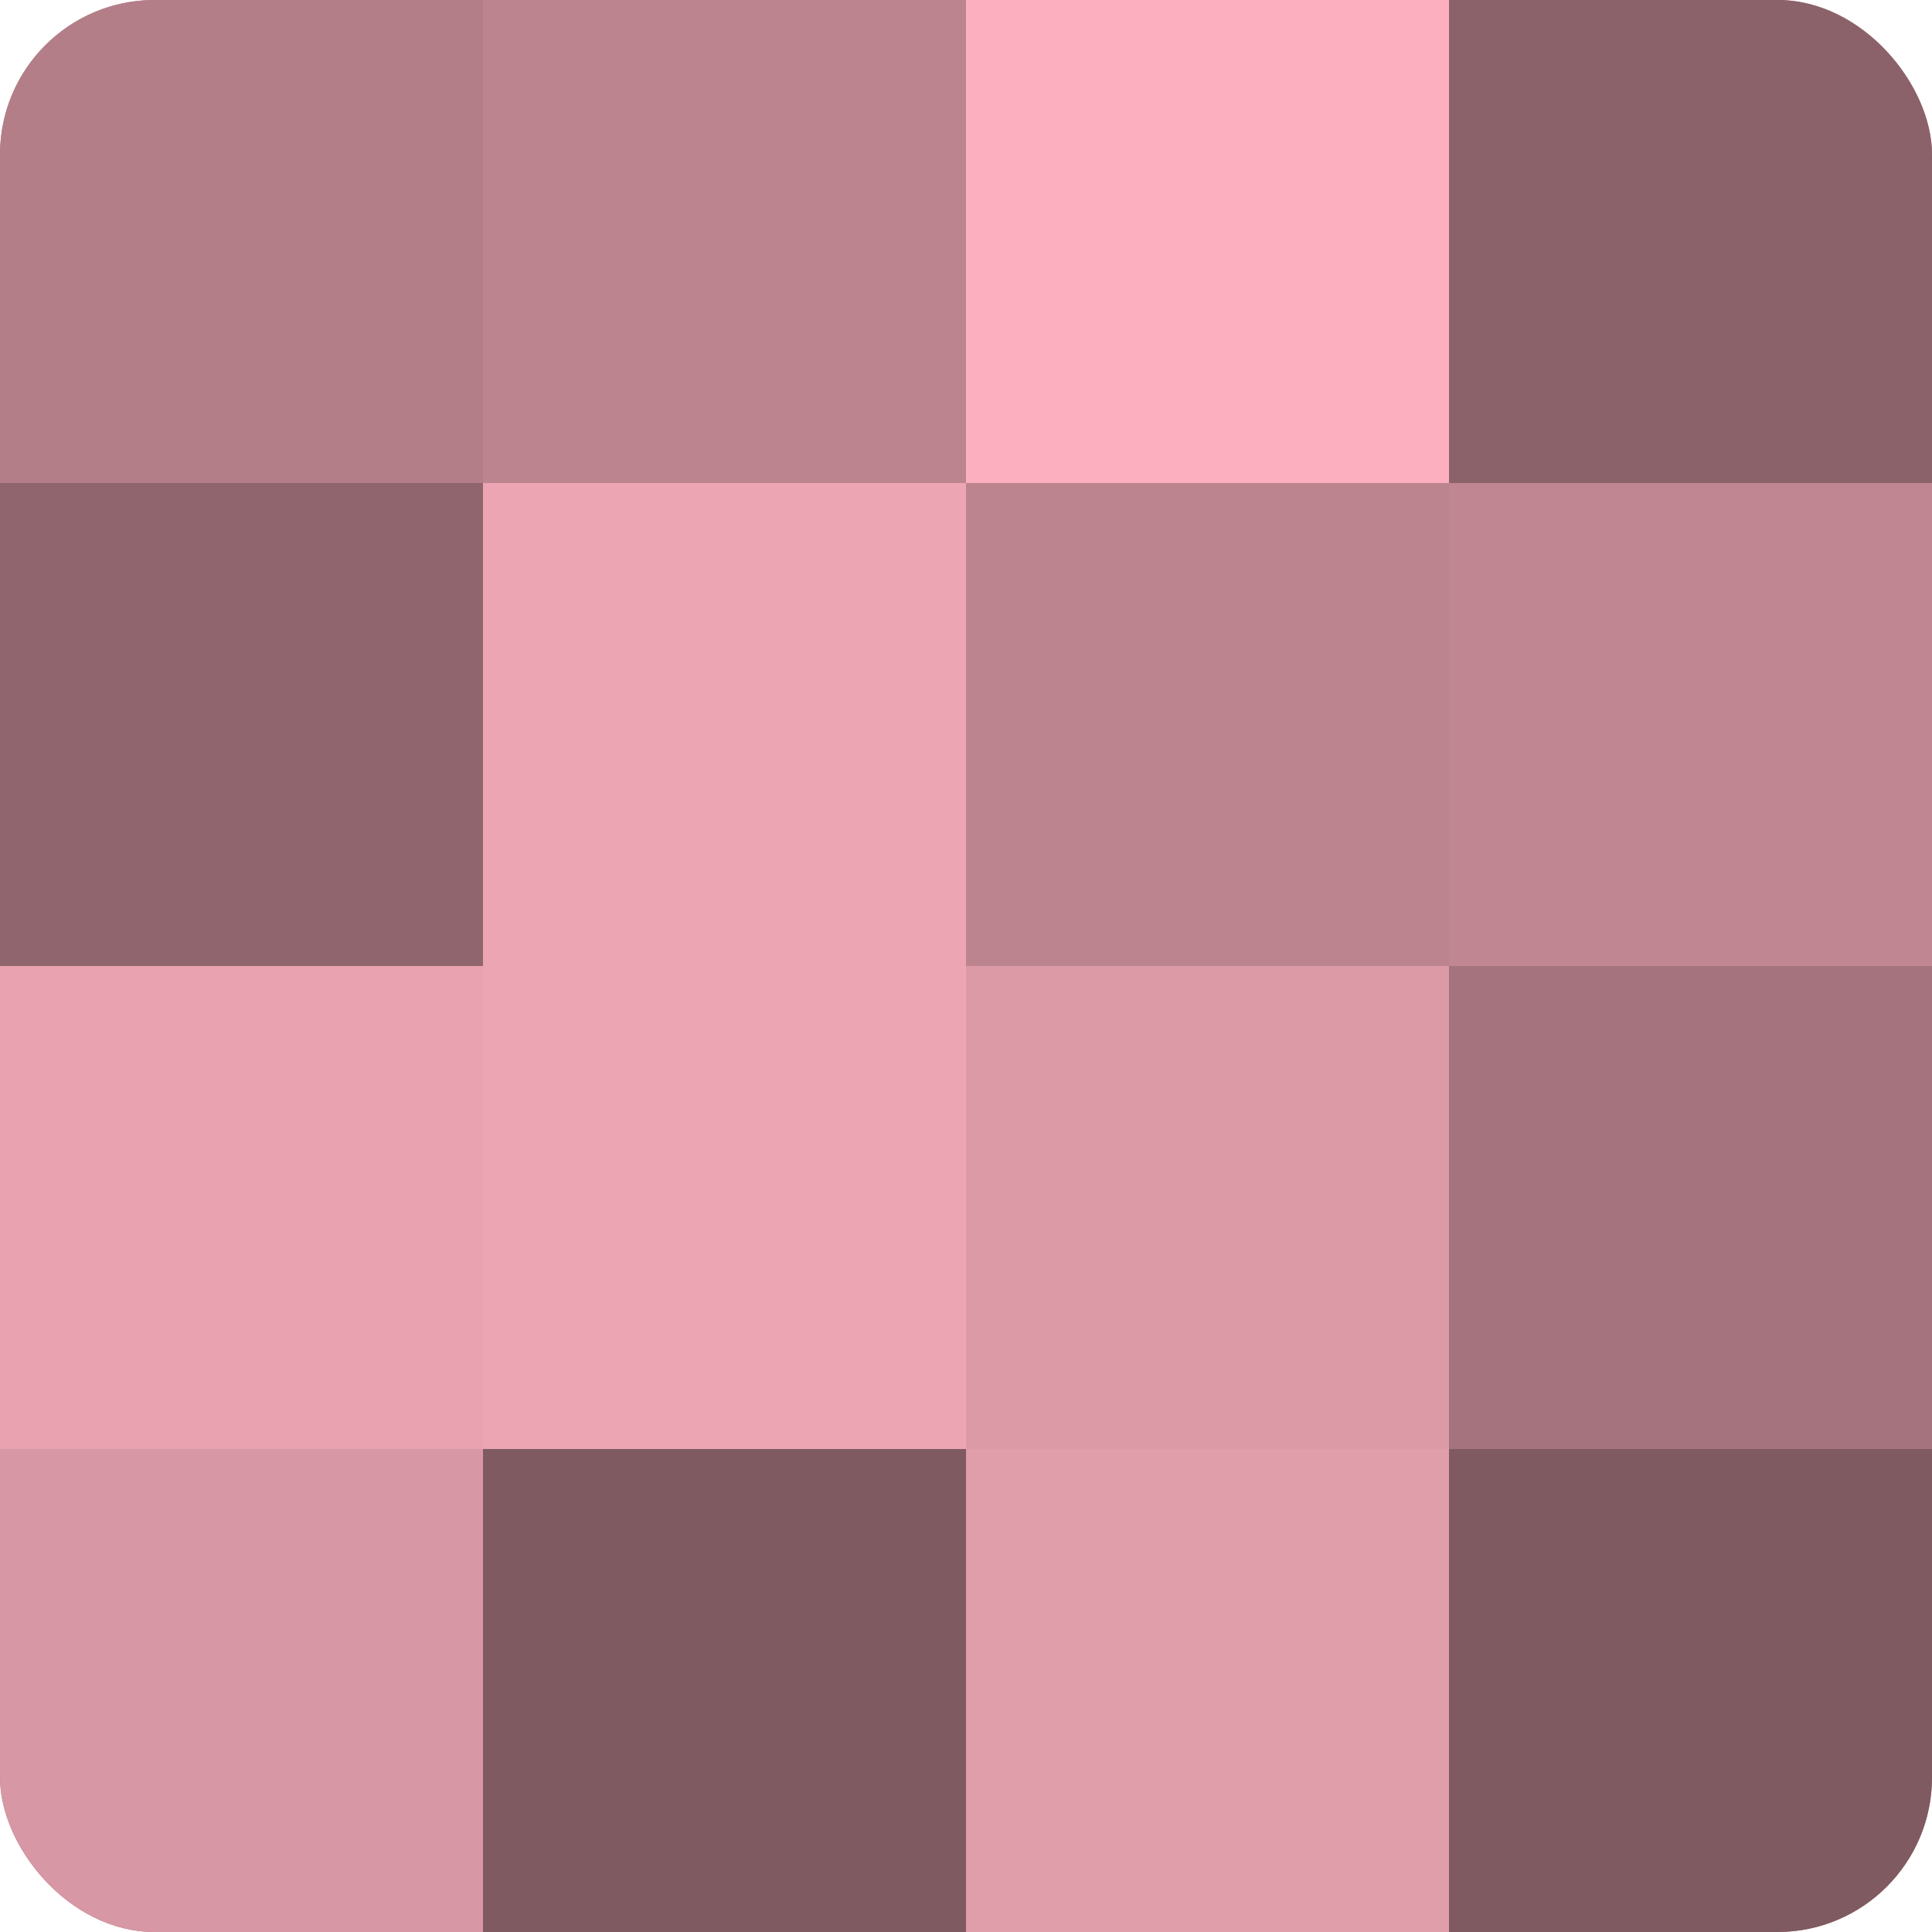
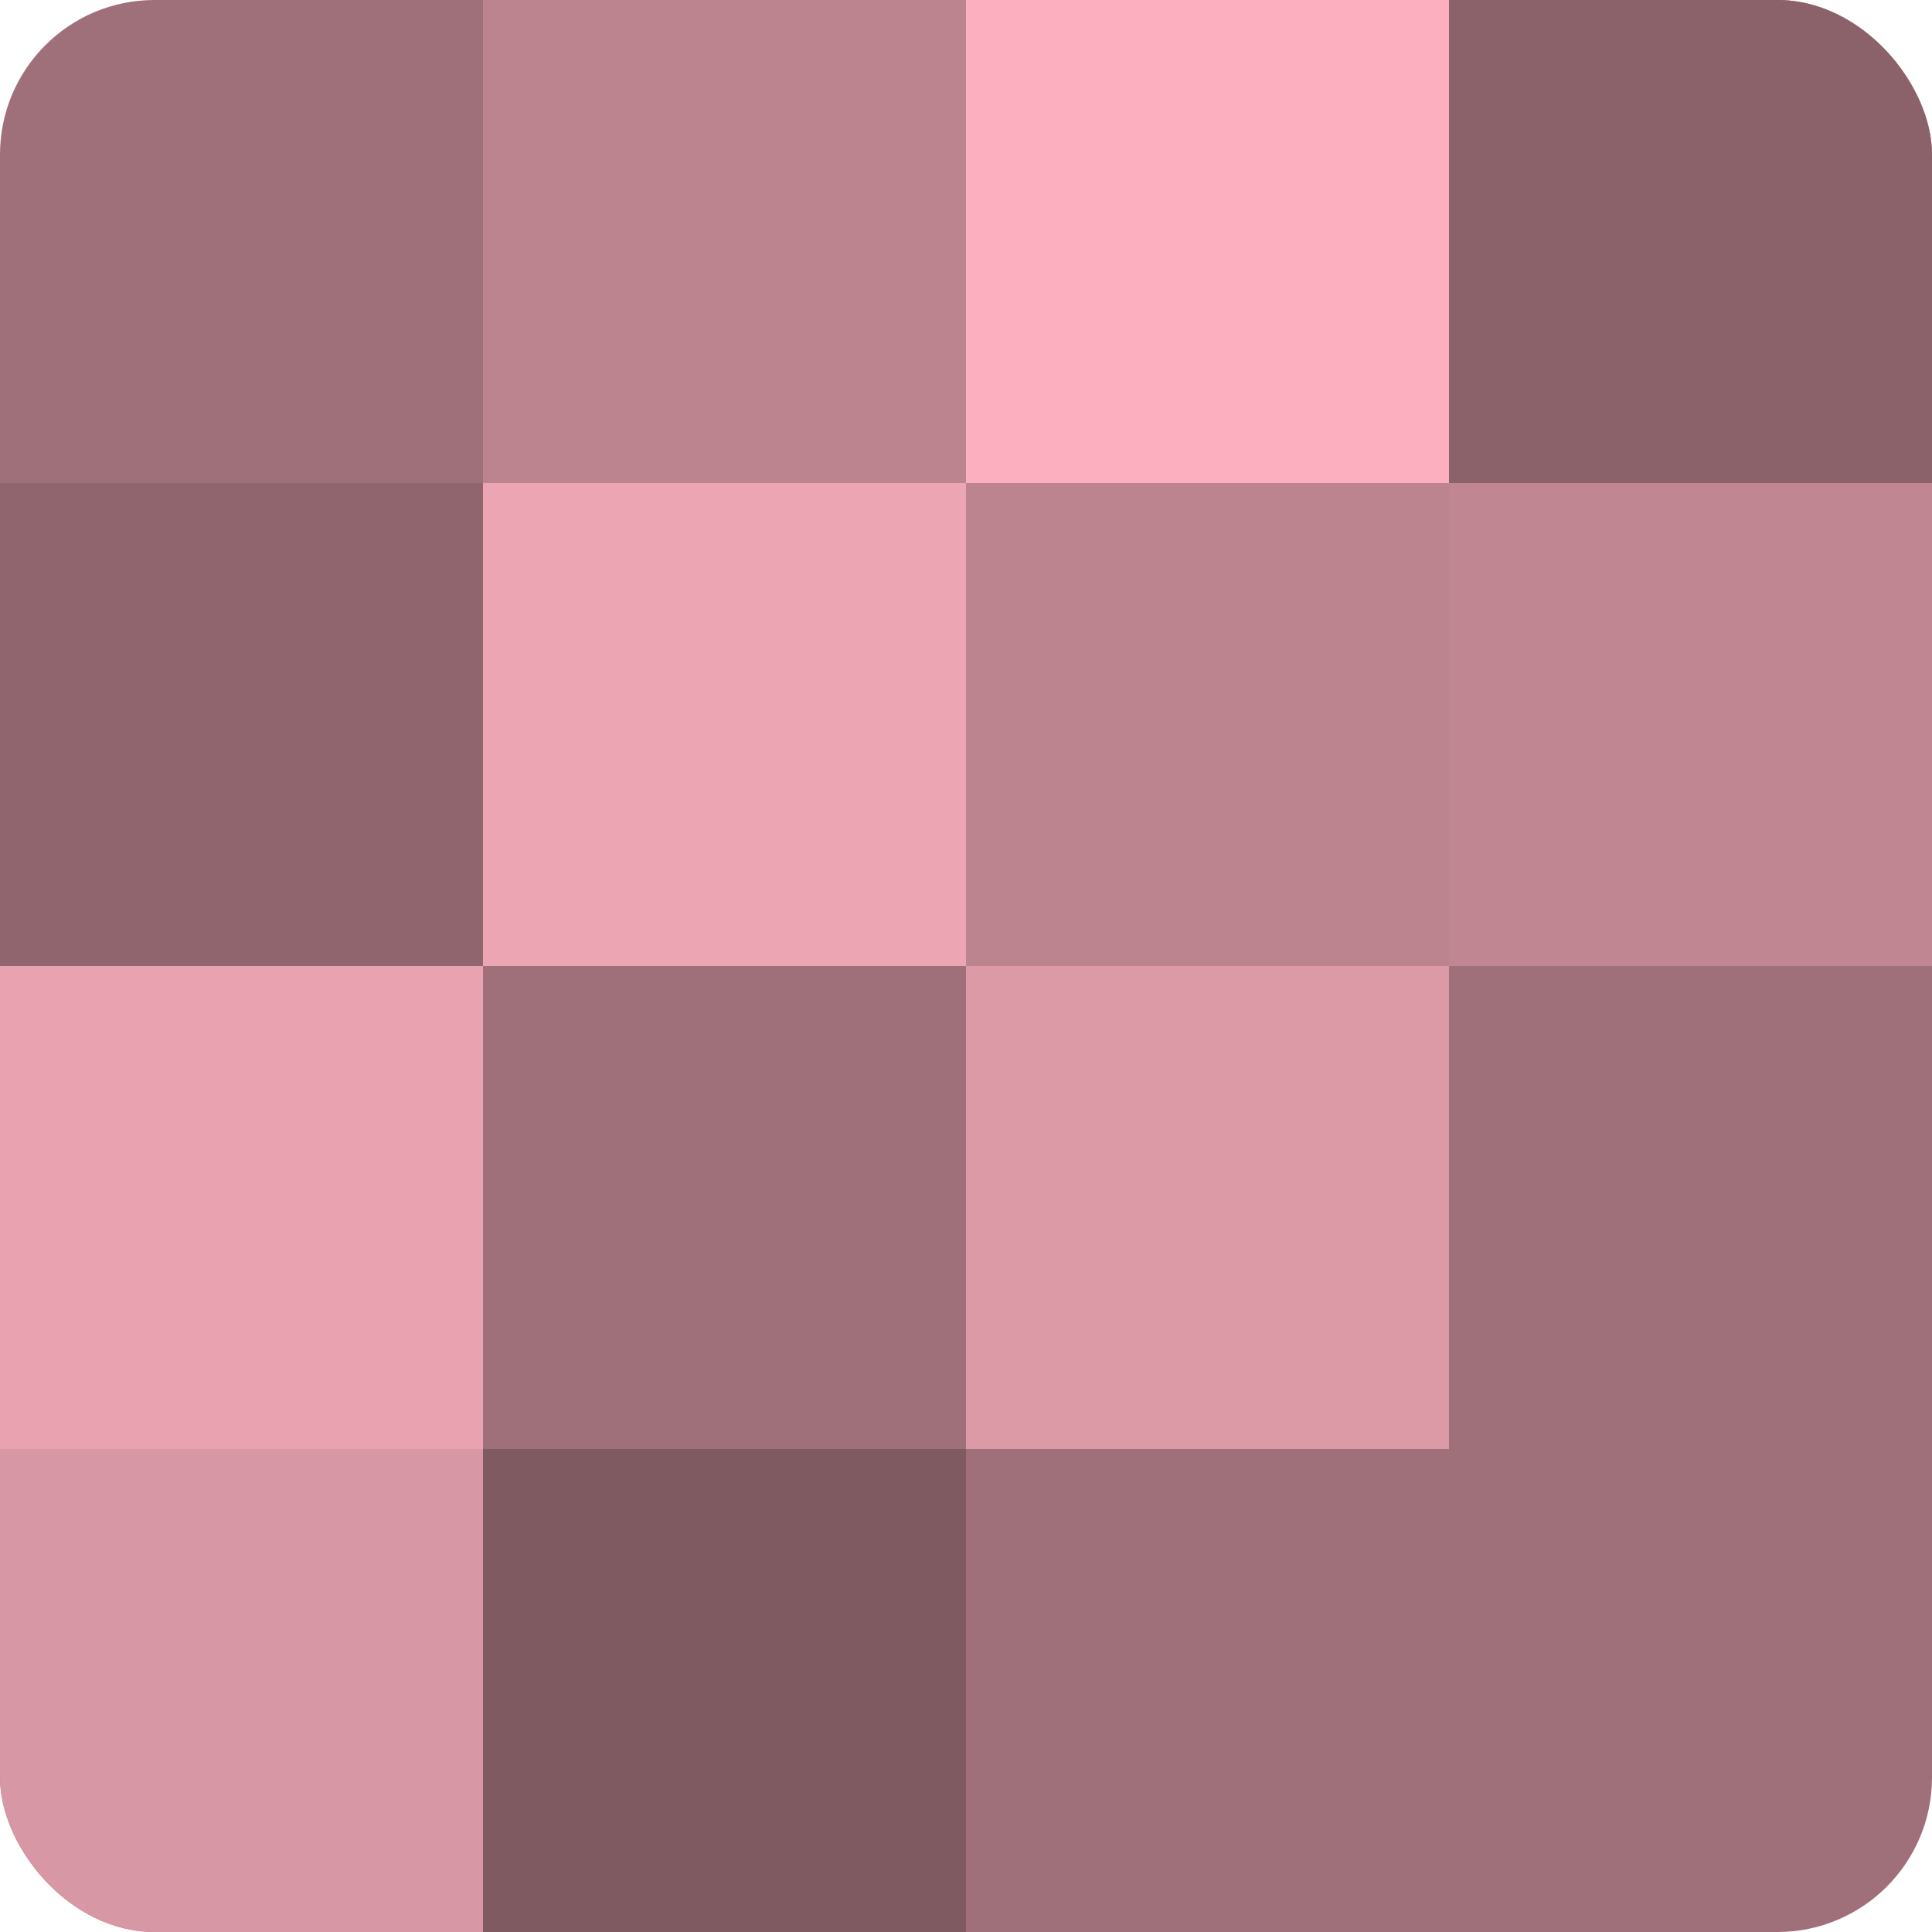
<svg xmlns="http://www.w3.org/2000/svg" width="60" height="60" viewBox="0 0 100 100" preserveAspectRatio="xMidYMid meet">
  <defs>
    <clipPath id="c" width="100" height="100">
      <rect width="100" height="100" rx="8" ry="8" />
    </clipPath>
  </defs>
  <g clip-path="url(#c)">
    <rect width="100" height="100" fill="#a0707a" />
-     <rect width="25" height="25" fill="#b47e89" />
    <rect y="25" width="25" height="25" fill="#90656e" />
    <rect y="50" width="25" height="25" fill="#e8a2b0" />
    <rect y="75" width="25" height="25" fill="#d897a4" />
    <rect x="25" width="25" height="25" fill="#bc848f" />
    <rect x="25" y="25" width="25" height="25" fill="#eca5b3" />
-     <rect x="25" y="50" width="25" height="25" fill="#eca5b3" />
    <rect x="25" y="75" width="25" height="25" fill="#805a61" />
    <rect x="50" width="25" height="25" fill="#fcb0bf" />
    <rect x="50" y="25" width="25" height="25" fill="#bc848f" />
    <rect x="50" y="50" width="25" height="25" fill="#dc9aa7" />
-     <rect x="50" y="75" width="25" height="25" fill="#e09daa" />
    <rect x="75" width="25" height="25" fill="#8c626a" />
    <rect x="75" y="25" width="25" height="25" fill="#c08692" />
-     <rect x="75" y="50" width="25" height="25" fill="#a4737d" />
-     <rect x="75" y="75" width="25" height="25" fill="#805a61" />
  </g>
</svg>